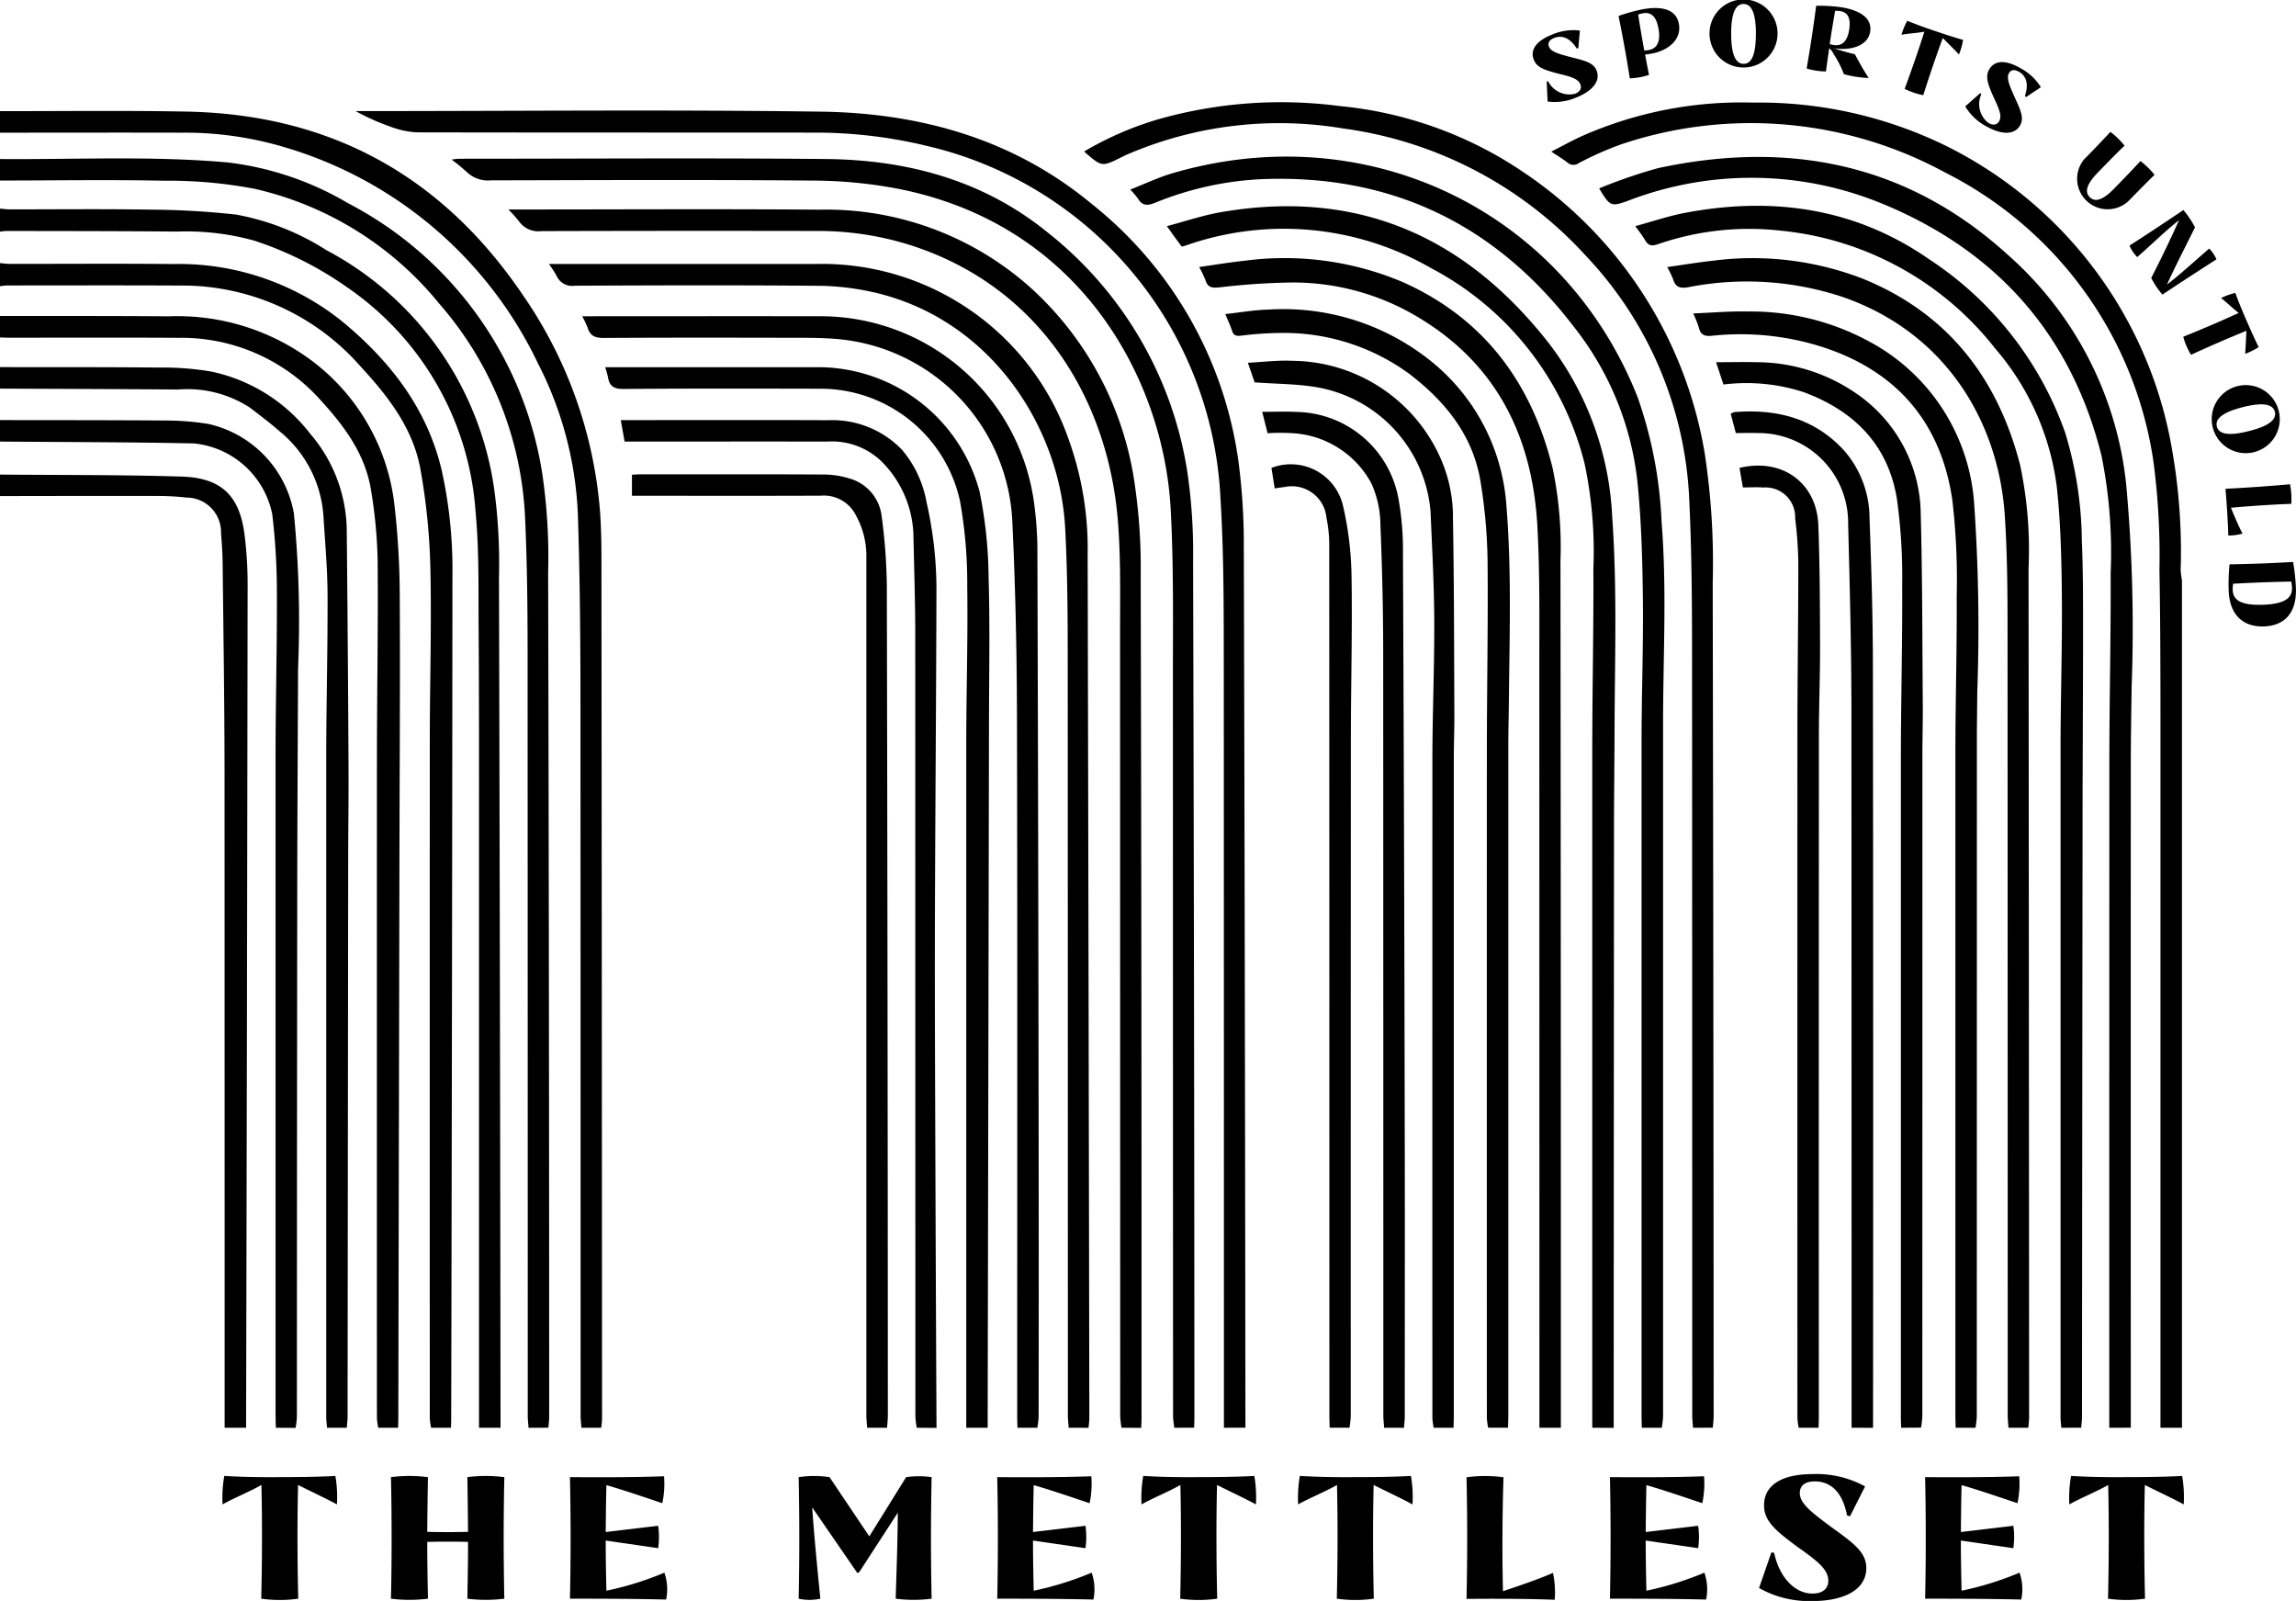
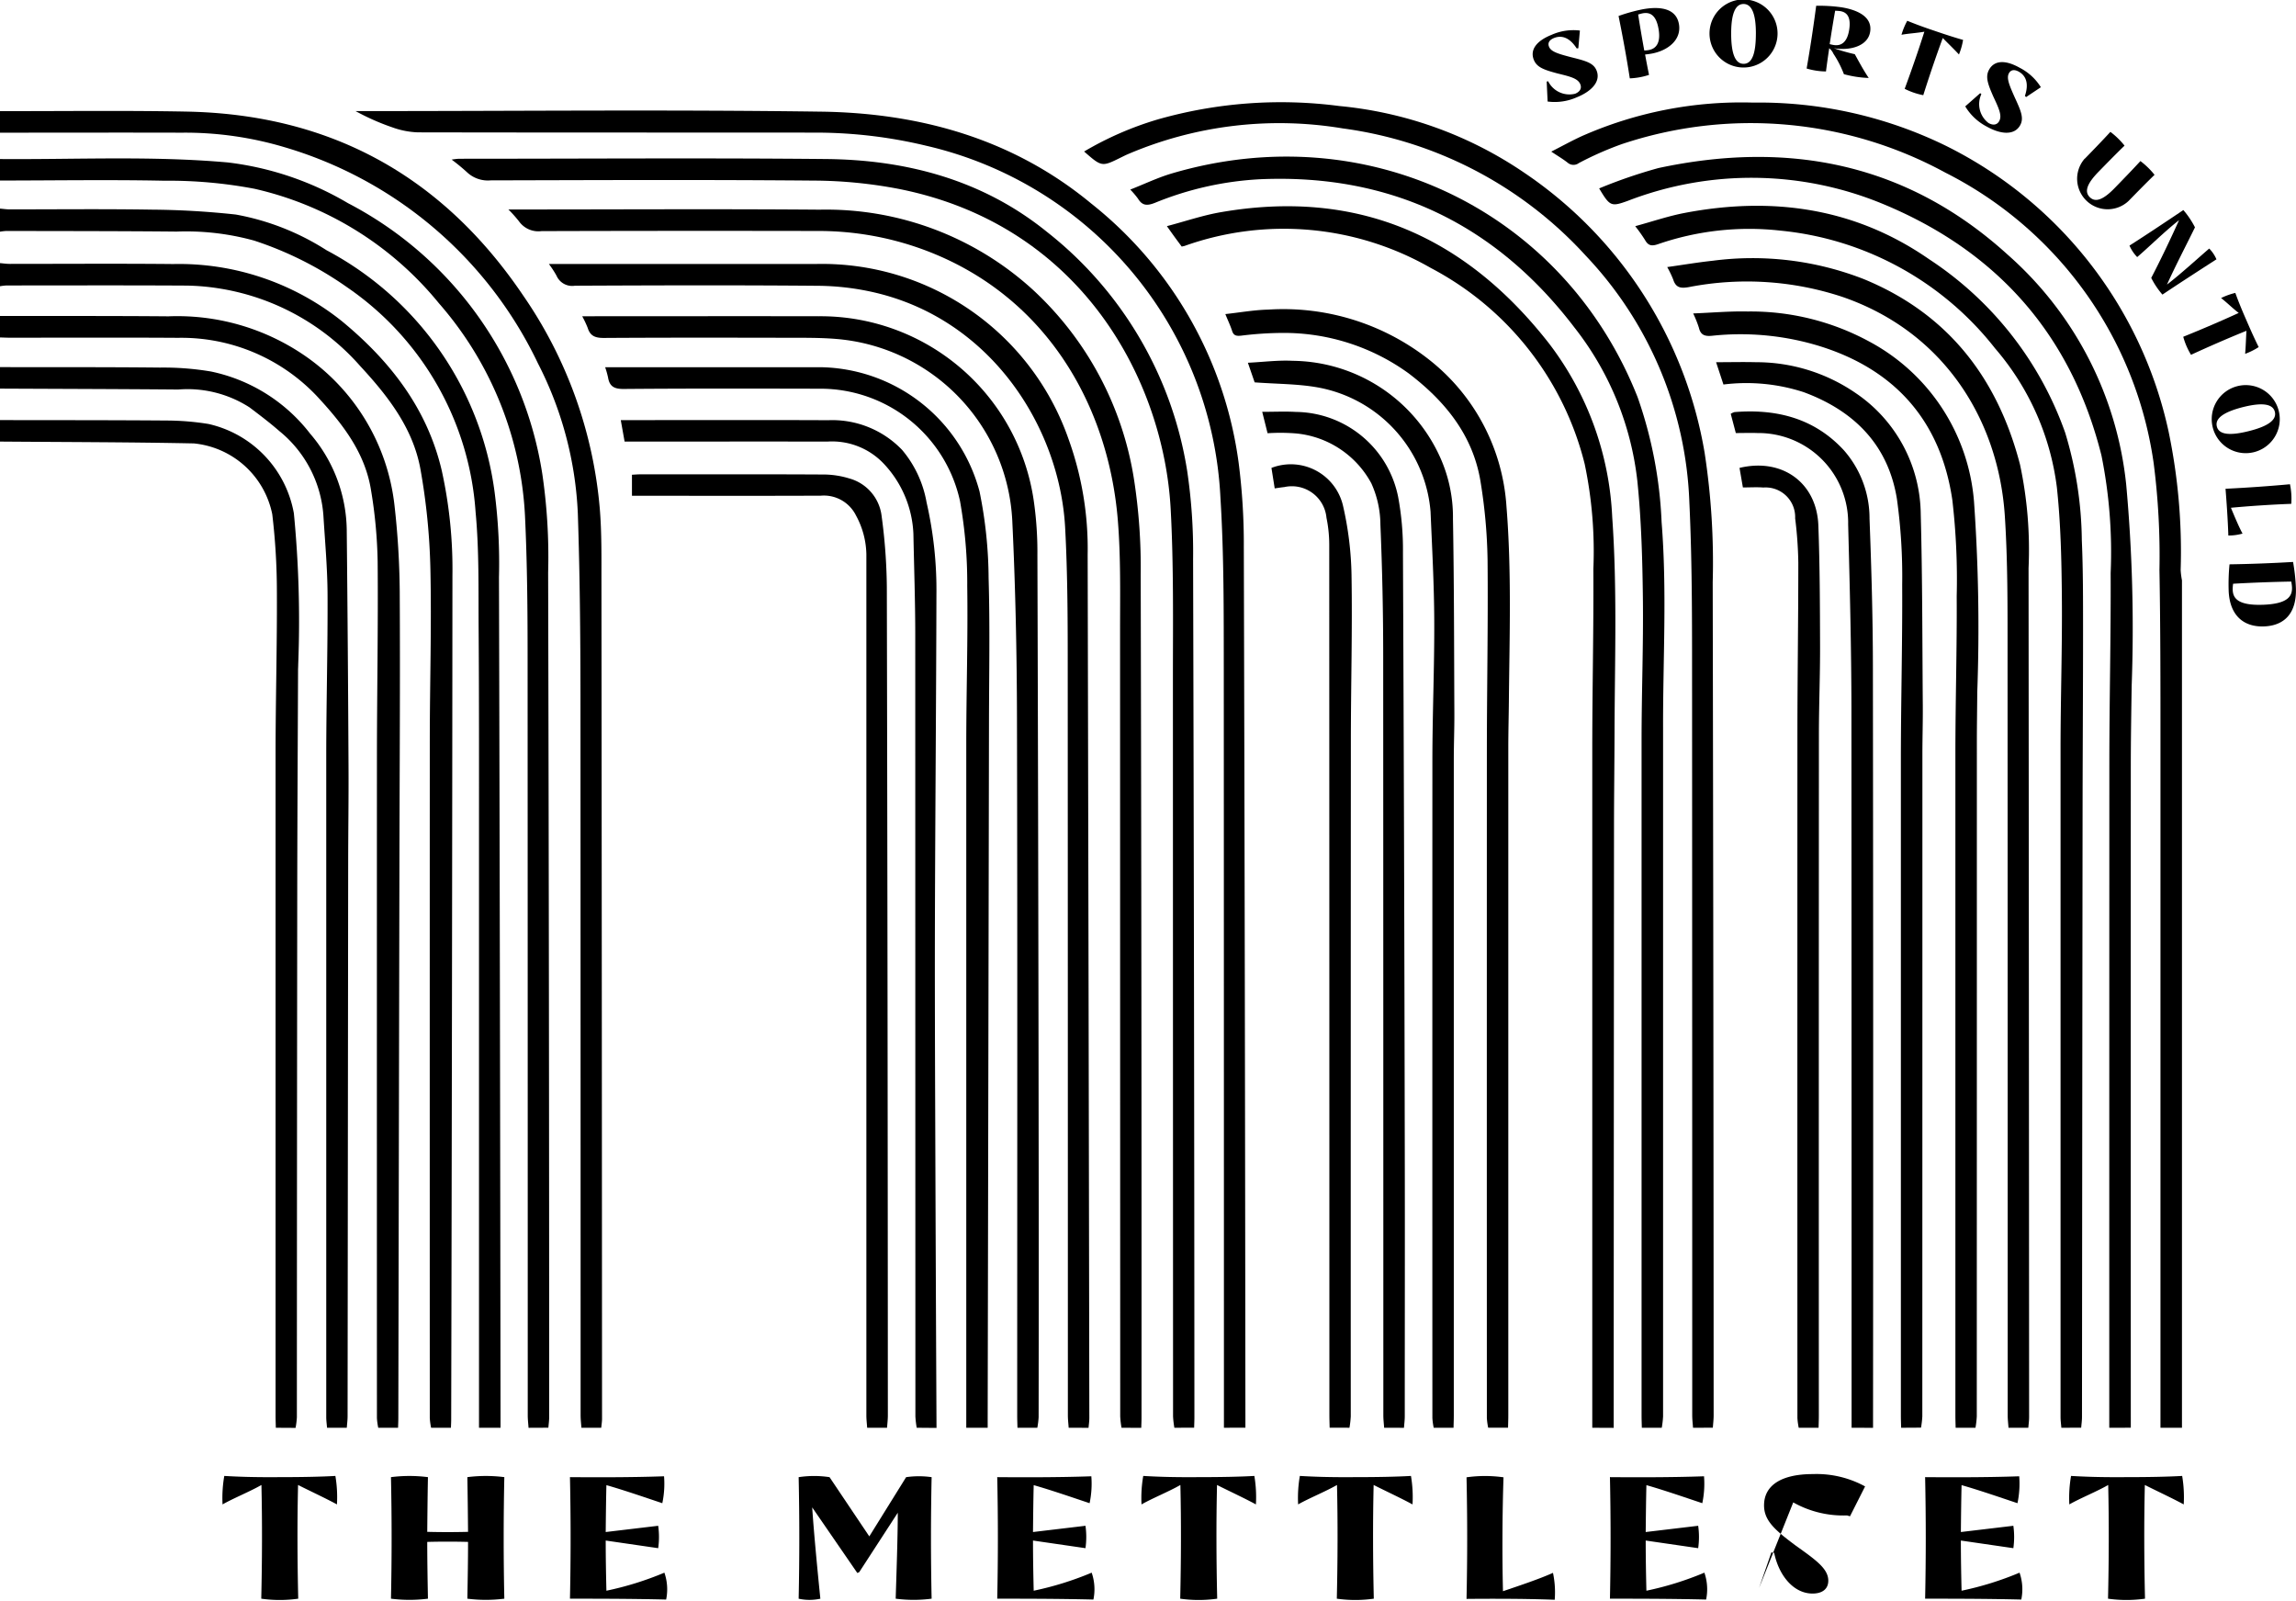
<svg xmlns="http://www.w3.org/2000/svg" id="Group_10" data-name="Group 10" width="174.992" height="122" viewBox="0 0 174.992 122">
  <defs>
    <clipPath id="clip-path">
      <rect id="Rectangle_40" data-name="Rectangle 40" width="174.992" height="122" fill="none" />
    </clipPath>
  </defs>
  <g id="Group_9" data-name="Group 9" clip-path="url(#clip-path)">
    <path id="Path_68" data-name="Path 68" d="M185.76,137.559q0-28.856-.011-57.712c-.006-4.381.018-8.773-.254-13.142a28.975,28.975,0,0,0-22.427-26.842,36.042,36.042,0,0,0-8.408-1c-10.112-.009-20.224,0-30.336-.02a6.3,6.3,0,0,1-1.937-.379,17.655,17.655,0,0,1-2.809-1.241h.593c11.622,0,23.247-.118,34.867.042,7.568.1,14.665,2.08,20.618,7.01a30.326,30.326,0,0,1,11.232,19.8,48.539,48.539,0,0,1,.388,6.331q.092,33.229.121,66.457,0,.345,0,.691Z" transform="translate(-92.477 -28.757)" />
    <path id="Path_69" data-name="Path 69" d="M410.983,135.446c-.022-.312-.061-.624-.061-.936q0-27.286-.011-54.571c-.006-5.012.028-10.03-.208-15.033a28.814,28.814,0,0,0-7.9-18.783,30.524,30.524,0,0,0-18.514-9.694,29.351,29.351,0,0,0-16.447,1.992c-.153.069-.3.143-.453.218-1.467.728-1.466.729-2.815-.45a24.885,24.885,0,0,1,5.623-2.448,34.255,34.255,0,0,1,13.825-1.019,30.019,30.019,0,0,1,14.1,5.086,32.17,32.17,0,0,1,13.747,21.354A55.1,55.1,0,0,1,412.483,71q.062,31.753.071,63.506c0,.312-.04.624-.061.936Z" transform="translate(-281.947 -26.643)" />
    <path id="Path_70" data-name="Path 70" d="M44.313,137.651c-.021-.312-.061-.624-.061-.936q0-27.472-.011-54.943c-.005-4.592-.047-9.186-.2-13.774A27.611,27.611,0,0,0,41,56.54,31.132,31.132,0,0,0,21.664,40.06a26.485,26.485,0,0,0-7.818-1.1c-4.615-.013-9.231,0-13.846,0V37.318c4.741.007,9.483-.056,14.223.035,10.968.211,19.5,4.915,25.65,14.013A33.582,33.582,0,0,1,45.714,67.62c.15,1.814.124,3.645.126,5.468q.033,31.939.045,63.878c0,.228-.04.456-.061.684Z" transform="translate(0 -28.849)" />
    <path id="Path_71" data-name="Path 71" d="M206.968,150.007a7.206,7.206,0,0,1-.1-.859q-.007-28.1-.011-56.2c0-4.319.063-8.647-.171-12.956-.524-9.666-6.683-21.581-20.67-24.381a35.168,35.168,0,0,0-6.552-.644c-8.2-.073-16.4-.037-24.606-.017a2.323,2.323,0,0,1-1.815-.631,14.837,14.837,0,0,0-1.157-.951,5.337,5.337,0,0,1,.545-.065c9.335,0,18.67-.069,28,.021,6.163.06,11.949,1.607,16.821,5.549a28.883,28.883,0,0,1,10.694,18.231,42.131,42.131,0,0,1,.449,6.7q.088,32.691.1,65.382c0,.272-.013.544-.02.817Z" transform="translate(-117.462 -41.205)" />
    <path id="Path_72" data-name="Path 72" d="M568.087,135.466q0-26.176,0-52.352c0-4.341,0-8.683-.077-13.022a55.39,55.39,0,0,0-.443-8.148,29.435,29.435,0,0,0-15.883-22.13,31.013,31.013,0,0,0-24.659-2.166,24.849,24.849,0,0,0-3.269,1.443.677.677,0,0,1-.84-.021c-.358-.284-.757-.517-1.26-.853.843-.429,1.579-.838,2.344-1.187a30.09,30.09,0,0,1,13.029-2.549,32.4,32.4,0,0,1,14.652,3.267,31.8,31.8,0,0,1,17.025,21.8,44.753,44.753,0,0,1,.92,10.56,6.031,6.031,0,0,0,.1.779v64.581Z" transform="translate(-403.425 -26.663)" />
    <path id="Path_73" data-name="Path 73" d="M217.689,163.2a7.209,7.209,0,0,1-.1-.859q-.007-29.926-.011-59.852c0-2.809.057-5.63-.169-8.425-.712-8.8-5.5-17.214-14.836-20.651A23.147,23.147,0,0,0,194.566,72q-10.542-.021-21.083.01a1.812,1.812,0,0,1-1.719-.749,9.8,9.8,0,0,0-.806-.9h.823c7.636,0,15.273-.047,22.908.015a23.359,23.359,0,0,1,16.262,6.121,24.88,24.88,0,0,1,7.7,14.5,43.709,43.709,0,0,1,.5,7.2q.075,32.128.062,64.256c0,.251-.013.5-.02.754Z" transform="translate(-132.211 -54.398)" />
    <path id="Path_74" data-name="Path 74" d="M40.284,150c-.021-.312-.061-.624-.061-.936q0-28.848-.011-57.7c0-3.626-.028-7.256-.2-10.876A26.626,26.626,0,0,0,33.448,64.3a25.359,25.359,0,0,0-14.064-8.723,35.048,35.048,0,0,0-6.866-.611C8.347,54.88,4.173,54.949,0,54.951V53.314c5.785.044,11.575-.256,17.352.258a23.415,23.415,0,0,1,9.162,3.1A28.122,28.122,0,0,1,41.331,77.3a43.468,43.468,0,0,1,.446,7.518q.08,32.183.079,64.365c0,.27-.04.54-.061.81Z" transform="translate(0 -41.194)" />
    <path id="Path_75" data-name="Path 75" d="M224.189,177.434c-.021-.312-.061-.624-.061-.936q0-28.319-.011-56.638c0-3.689,0-7.385-.2-11.066-.429-7.585-5.617-15.824-14.569-17.883a19.785,19.785,0,0,0-4.23-.5c-6.188-.054-12.376-.035-18.564-.006a1.3,1.3,0,0,1-1.4-.766,7.671,7.671,0,0,0-.58-.889h20.307a19.9,19.9,0,0,1,19.306,13.366,24.536,24.536,0,0,1,1.449,8.755q.075,32.91.128,65.821c0,.249-.04.5-.061.747Z" transform="translate(-142.739 -68.632)" />
    <path id="Path_76" data-name="Path 76" d="M419.084,149.525c-.007-.314-.02-.628-.02-.943q0-25.711,0-51.421c0-3.628.144-7.256.1-10.883-.036-2.973-.119-5.958-.423-8.913a23.046,23.046,0,0,0-4.784-11.671c-6.01-7.889-14.012-11.748-23.976-11.312a24.5,24.5,0,0,0-8,1.795c-.583.232-.967.238-1.3-.319a6.342,6.342,0,0,0-.586-.688c1.1-.432,2.1-.914,3.148-1.224,14.972-4.43,29.917,2.882,35.517,17.038a32.732,32.732,0,0,1,1.831,9.535c.418,5.215.1,10.436.112,15.655,0,.252,0,.5,0,.755q0,25.868,0,51.736a7.2,7.2,0,0,1-.1.859Z" transform="translate(-293.95 -40.723)" />
    <path id="Path_77" data-name="Path 77" d="M576.648,149.624q0-25.271.006-50.542c0-4.865.121-9.731.1-14.6a37.193,37.193,0,0,0-.7-8.946c-2.3-9.187-7.939-15.563-16.642-19.166a26.181,26.181,0,0,0-19.463-.241c-1.264.455-1.361.424-2.179-.95a38.581,38.581,0,0,1,4.51-1.549c9.937-2.128,18.956-.37,26.635,6.608a27.07,27.07,0,0,1,9.026,17.535,120.673,120.673,0,0,1,.414,15.33c-.03,2.055-.065,4.11-.066,6.165q-.008,24.8,0,49.6v.754Z" transform="translate(-415.888 -40.822)" />
    <path id="Path_78" data-name="Path 78" d="M582.375,162.328c-.021-.27-.061-.54-.061-.81q0-25.461,0-50.922c0-3.859.135-7.718.1-11.576-.024-2.785-.084-5.584-.38-8.35a20.026,20.026,0,0,0-4.713-10.6A23.7,23.7,0,0,0,560.953,71.1a21.3,21.3,0,0,0-9.3,1.027c-.49.17-.762.135-1.012-.317a12.181,12.181,0,0,0-.744-1.048c1.314-.357,2.523-.772,3.765-1.009,6.664-1.272,12.971-.4,18.626,3.522a26.246,26.246,0,0,1,10.38,13.228,29,29,0,0,1,1.267,8.177c.1,2.3.093,4.61.094,6.916,0,4.615-.031,9.231-.036,13.846q-.026,23.036-.045,46.073c0,.27-.04.54-.061.81Z" transform="translate(-425.267 -53.526)" />
    <path id="Path_79" data-name="Path 79" d="M36.508,163.047q0-22.659,0-45.317c0-5.2.009-10.406-.029-15.609-.021-2.955.045-5.926-.232-8.862a22.61,22.61,0,0,0-9.768-17.106,26.671,26.671,0,0,0-7.108-3.574,19.438,19.438,0,0,0-5.912-.687c-4.321-.042-8.643-.037-12.964-.048A3.949,3.949,0,0,0,0,71.9V70.141c.249.021.5.059.746.059,3.587,0,7.175-.039,10.761.019a63.458,63.458,0,0,1,6.459.373,19.113,19.113,0,0,1,6.918,2.719A24.483,24.483,0,0,1,37.7,91.77a42.212,42.212,0,0,1,.33,6.461q.085,32.031.118,64.062,0,.377,0,.753Z" transform="translate(0 -54.244)" />
    <path id="Path_80" data-name="Path 80" d="M424.841,162.412q0-25.865,0-51.729c0-4.571.109-9.142.083-13.712a32.427,32.427,0,0,0-.661-8,23.193,23.193,0,0,0-11.726-14.94,22.517,22.517,0,0,0-18.762-1.684c-.059.019-.121.028-.225.052-.165-.223-.339-.455-.51-.689s-.341-.476-.62-.867c1.415-.373,2.736-.825,4.094-1.061,10.407-1.81,18.647,1.811,25.059,10.037a23.516,23.516,0,0,1,4.788,13.2c.388,5.469.192,10.941.177,16.412-.007,2.433-.039,4.865-.041,7.3q-.016,22.467-.023,44.934,0,.377,0,.754Z" transform="translate(-303.484 -53.609)" />
    <path id="Path_81" data-name="Path 81" d="M586.675,176.006c-.021-.312-.061-.624-.061-.936q0-29.08-.011-58.159c0-3.459.017-6.927-.207-10.376-.474-7.292-4.6-14.02-12.36-16.7a23.15,23.15,0,0,0-11.732-.751c-.62.109-.986.049-1.185-.582a7.807,7.807,0,0,0-.455-.946c1.223-.172,2.351-.363,3.486-.484a23.3,23.3,0,0,1,11.493,1.4c6.41,2.634,10.2,7.532,11.913,14.148a31.132,31.132,0,0,1,.648,7.876q.028,32.351.042,64.7c0,.27-.04.54-.061.81Z" transform="translate(-433.595 -67.204)" />
    <path id="Path_82" data-name="Path 82" d="M228.964,191.024c-.007-.314-.02-.628-.02-.943,0-17.728.024-35.456-.017-53.184-.012-5.009-.119-10.022-.359-15.024a14.633,14.633,0,0,0-13.456-13.825c-1.168-.094-2.346-.084-3.519-.086-4.72-.009-9.441-.017-14.161.013-.635,0-1.028-.14-1.221-.761a7.585,7.585,0,0,0-.42-.892h.811c5.749,0,11.5-.012,17.245,0a16.417,16.417,0,0,1,16.36,14.065,27.4,27.4,0,0,1,.277,4.133q.07,21.775.093,43.55.017,11.077,0,22.155a6.208,6.208,0,0,1-.1.8Z" transform="translate(-151.417 -82.222)" />
    <path id="Path_83" data-name="Path 83" d="M0,88.471c.249.021.5.059.746.059,4.154,0,8.308-.03,12.462.011a19.872,19.872,0,0,1,12.846,4.352c3.665,3.018,6.508,6.649,7.616,11.392a34.911,34.911,0,0,1,.813,7.992q-.023,32.158-.095,64.317c0,.209-.013.419-.02.628H32.857a5.289,5.289,0,0,1-.1-.733q-.007-25.8,0-51.6c0-4.381.143-8.765.045-13.143a49.131,49.131,0,0,0-.754-7.554c-.563-3.134-2.474-5.585-4.593-7.875A18.069,18.069,0,0,0,16.9,90.433a17.409,17.409,0,0,0-2.688-.25c-4.572-.025-9.145-.012-13.718-.009A4.027,4.027,0,0,0,0,90.233V88.471" transform="translate(0 -68.42)" />
-     <path id="Path_84" data-name="Path 84" d="M429.207,176.013q0-29.043-.006-58.085c0-3.522.042-7.051-.146-10.566-.385-7.215-3.394-12.933-9.934-16.455a18.531,18.531,0,0,0-8.7-2.17,52.368,52.368,0,0,0-5.568.37c-.553.053-.916.052-1.1-.548a7.816,7.816,0,0,0-.478-1c1.219-.171,2.346-.363,3.482-.482a23.1,23.1,0,0,1,12.068,1.644c6.176,2.772,9.787,7.666,11.387,14.154a29.349,29.349,0,0,1,.6,7.062q.034,32.788.03,65.575v.5Z" transform="translate(-311.879 -67.21)" />
    <path id="Path_85" data-name="Path 85" d="M28.828,190.968a5.289,5.289,0,0,1-.1-.733q-.007-25.038,0-50.076c0-5.071.1-10.143.055-15.214a36.623,36.623,0,0,0-.507-5.436c-.437-2.734-2.03-4.872-3.851-6.86a14.209,14.209,0,0,0-10.838-4.74C9.31,107.882,5.031,107.9.754,107.9c-.251,0-.5-.013-.754-.02v-1.637c4.28.007,8.56-.009,12.839.028a17.151,17.151,0,0,1,10.187,2.861,16,16,0,0,1,7.035,11.494,62.436,62.436,0,0,1,.405,6.648c.039,6.839-.009,13.679-.023,20.518Q30.4,169,30.359,190.214c0,.251-.013.5-.02.754Z" transform="translate(0 -82.165)" />
    <path id="Path_86" data-name="Path 86" d="M24.926,204.284c-.021-.27-.061-.54-.061-.81q0-25.135,0-50.27c0-4.129.119-8.259.1-12.388-.008-2.008-.19-4.016-.315-6.023a9.112,9.112,0,0,0-3.355-6.458c-.725-.633-1.495-1.217-2.265-1.8a8.728,8.728,0,0,0-5.449-1.369c-4.529-.039-9.058-.048-13.587-.07v-1.637c4.068.007,8.137-.008,12.205.034a21.8,21.8,0,0,1,3.881.3,12.852,12.852,0,0,1,7.561,4.741,11.46,11.46,0,0,1,2.786,7.317q.092,9.023.136,18.047c.013,2.453-.024,4.907-.026,7.36q-.024,21.077-.045,42.153c0,.291-.04.582-.061.873Z" transform="translate(0 -95.482)" />
    <path id="Path_87" data-name="Path 87" d="M231.057,204.282q0-26.02,0-52.039c0-4.025.131-8.051.074-12.075a35.6,35.6,0,0,0-.55-6.5,10.888,10.888,0,0,0-10.651-8.566c-4.992-.011-9.984-.022-14.976.019-.722.006-1.084-.183-1.2-.881a7.18,7.18,0,0,0-.219-.777h.672q7.866,0,15.732,0a12.748,12.748,0,0,1,12.129,9.468,33.835,33.835,0,0,1,.692,6.608c.108,3.667.035,7.34.029,11.01q-.049,26.553-.1,53.106c0,.209,0,.419,0,.628Z" transform="translate(-157.412 -95.48)" />
    <path id="Path_88" data-name="Path 88" d="M432.1,189.3a5.3,5.3,0,0,1-.1-.734q-.007-25.3,0-50.6c0-4.927.1-9.856.054-14.782a40.611,40.611,0,0,0-.53-5.941c-.566-3.559-2.7-6.169-5.478-8.284a16.2,16.2,0,0,0-9.595-3.088,26.544,26.544,0,0,0-3.189.21c-.331.03-.557.013-.676-.354-.128-.4-.309-.775-.519-1.291,1.124-.122,2.189-.315,3.258-.341a17.953,17.953,0,0,1,12.221,3.774,15.494,15.494,0,0,1,5.947,11.214c.4,4.945.231,9.89.185,14.837-.011,1.153-.043,2.306-.044,3.459q0,25.488,0,50.976c0,.314-.013.628-.02.943Z" transform="translate(-318.677 -80.501)" />
    <path id="Path_89" data-name="Path 89" d="M589.423,189.782c-.007-.314-.02-.628-.02-.943q0-25.205,0-50.411c0-4,.124-8.01.1-12.015a52.356,52.356,0,0,0-.334-7.341c-.876-5.946-4.292-9.881-10.035-11.693a20.492,20.492,0,0,0-8.266-.814c-.539.054-.878-.033-1.013-.611a8.565,8.565,0,0,0-.436-1.09c1.46-.057,2.811-.179,4.159-.148A18.946,18.946,0,0,1,582.828,107a15.193,15.193,0,0,1,7.995,12.212,136.654,136.654,0,0,1,.247,14.516c-.007,1.217-.029,2.433-.03,3.649q0,25.772-.006,51.544a7.192,7.192,0,0,1-.1.859Z" transform="translate(-440.371 -80.979)" />
    <path id="Path_90" data-name="Path 90" d="M21.023,218.031c-.007-.314-.02-.628-.02-.942q0-25.164,0-50.329c0-4.15.12-8.3.1-12.451a50.2,50.2,0,0,0-.352-5.891,6.767,6.767,0,0,0-5.98-5.4c-4.925-.1-9.852-.1-14.778-.14v-1.637c4.238.007,8.475,0,12.713.033a20.476,20.476,0,0,1,3.192.264,8.513,8.513,0,0,1,6.5,6.808,84.862,84.862,0,0,1,.331,11.5c0,.147-.012.293-.012.44-.022,5.6-.056,11.2-.062,16.8q-.022,20.077-.028,40.154a6.213,6.213,0,0,1-.1.8Z" transform="translate(0 -109.228)" />
    <path id="Path_91" data-name="Path 91" d="M230.445,232.125c-.021-.312-.061-.624-.061-.936q0-32.82,0-65.641a6.391,6.391,0,0,0-.787-2.937,2.732,2.732,0,0,0-2.68-1.516c-4.531.019-9.062.008-13.594.007h-.805V159.5c.211-.011.414-.03.618-.03,4.636,0,9.272-.013,13.909.012a6.754,6.754,0,0,1,2.038.3,3.382,3.382,0,0,1,2.461,2.844,42.867,42.867,0,0,1,.4,5.443q.07,31.56.078,63.12c0,.312-.04.624-.061.936Z" transform="translate(-164.353 -123.322)" />
    <path id="Path_92" data-name="Path 92" d="M231.307,218.014a7.2,7.2,0,0,1-.1-.859q-.007-29.8-.011-59.593c0-2.557-.091-5.114-.141-7.671a8.285,8.285,0,0,0-2.25-5.333,5.419,5.419,0,0,0-4.315-1.694c-4.908-.012-9.817,0-14.725,0h-.721l-.292-1.637h.662c5.055,0,10.11-.015,15.166.007a7.369,7.369,0,0,1,5.609,2.258,8.454,8.454,0,0,1,1.869,4,29.911,29.911,0,0,1,.752,7.05c-.019,8.032-.087,16.064-.113,24.1-.016,5.055,0,10.11.019,15.165q.041,12.11.1,24.22Z" transform="translate(-161.439 -109.212)" />
    <path id="Path_93" data-name="Path 93" d="M433.817,202.577a5.292,5.292,0,0,1-.1-.733q-.007-25.044,0-50.088c0-3.563.158-7.126.142-10.688-.012-2.764-.164-5.529-.281-8.292a10.5,10.5,0,0,0-8.593-9.477c-1.53-.275-3.113-.259-4.815-.386l-.515-1.494c1.187-.057,2.307-.207,3.416-.148a12.469,12.469,0,0,1,11.095,7.05,11.1,11.1,0,0,1,1.119,4.993c.088,4.946.084,9.892.107,14.839.005,1.174-.043,2.348-.043,3.521q0,24.981,0,49.962c0,.314-.013.628-.02.942Z" transform="translate(-324.546 -93.775)" />
    <path id="Path_94" data-name="Path 94" d="M591.187,202.962c-.007-.314-.02-.628-.02-.943q0-24.955,0-49.909c0-4.467.125-8.934.1-13.4a42.778,42.778,0,0,0-.4-6.519c-.662-4.127-3.266-6.729-7.1-8.145a14.106,14.106,0,0,0-6.123-.585l-.56-1.7c1.09,0,2.069-.026,3.046,0a13.362,13.362,0,0,1,7.573,2.339,11.261,11.261,0,0,1,4.978,9.222c.13,4.859.118,9.723.157,14.584.01,1.237-.03,2.475-.03,3.712q0,25.238-.006,50.476a7.2,7.2,0,0,1-.1.859Z" transform="translate(-446.29 -94.159)" />
-     <path id="Path_95" data-name="Path 95" d="M0,159.569c4.612.042,9.226.012,13.835.152,3.059.093,4.445,1.475,4.811,4.485a30.353,30.353,0,0,1,.227,3.7q-.042,31.932-.116,63.863c0,.146,0,.293,0,.439H17.121q0-25.033-.007-50.066c-.006-5.281-.087-10.563-.145-15.844-.008-.753-.063-1.507-.122-2.259a2.64,2.64,0,0,0-2.641-2.719A19.594,19.594,0,0,0,12.2,161.2c-4.067-.007-8.134,0-12.2.007Z" transform="translate(0 -123.404)" />
    <path id="Path_96" data-name="Path 96" d="M433.758,215.834c-.021-.312-.061-.624-.061-.936q0-28.912-.011-57.825,0-5.029-.213-10.058a7.737,7.737,0,0,0-.692-3.153,7.3,7.3,0,0,0-5.737-3.8,15.068,15.068,0,0,0-2.171-.016l-.408-1.63c.924,0,1.753-.041,2.578.007a8.043,8.043,0,0,1,7.783,6.481,22.027,22.027,0,0,1,.366,4.249q.1,22.649.138,45.3c.015,6.837,0,13.675,0,20.512,0,.291-.04.582-.061.873Z" transform="translate(-328.264 -107.032)" />
    <path id="Path_97" data-name="Path 97" d="M591.232,215.781q0-27.411-.012-54.823c-.007-4.675-.128-9.351-.25-14.025a6.841,6.841,0,0,0-6.911-6.955c-.52-.022-1.042,0-1.651,0l-.387-1.463a1.013,1.013,0,0,1,.289-.134c3.211-.255,6.091.469,8.344,2.921a7.859,7.859,0,0,1,1.945,5.195c.141,3.729.252,7.461.257,11.192q.037,28.671.011,57.342v.754Z" transform="translate(-450.111 -106.978)" />
    <path id="Path_98" data-name="Path 98" d="M589.482,229.874a5.29,5.29,0,0,1-.1-.734q-.007-26.053,0-52.106c0-4.361.07-8.722.068-13.082a30.429,30.429,0,0,0-.241-3.384,2.256,2.256,0,0,0-2.428-2.345c-.495-.04-1-.006-1.555-.006l-.257-1.49c3.272-.783,5.886,1.146,6.008,4.378.115,3.058.122,6.12.131,9.181.007,2.243-.087,4.485-.088,6.728q-.012,25.959-.005,51.918c0,.314-.013.628-.02.942Z" transform="translate(-452.39 -121.071)" />
    <path id="Path_99" data-name="Path 99" d="M432.006,229.7c-.007-.335-.02-.67-.02-1.006q0-33.14-.01-66.279a10.335,10.335,0,0,0-.211-2.057,2.65,2.65,0,0,0-3.215-2.338c-.226.022-.45.06-.731.1l-.248-1.561a4.084,4.084,0,0,1,5.451,2.87,25.461,25.461,0,0,1,.652,5.284c.069,4.192-.047,8.386-.05,12.58q-.014,25.775-.008,51.55a7.208,7.208,0,0,1-.1.86Z" transform="translate(-330.666 -120.902)" />
    <path id="Path_100" data-name="Path 100" d="M77.776,496.95c-.9.516-2.13,1.006-2.964,1.482a9.728,9.728,0,0,1,.132-2.17c1.151.066,2.289.106,4.194.092,1.667,0,3.123-.026,4.274-.092a9.728,9.728,0,0,1,.119,2.17c-.873-.476-2.13-1.058-2.964-1.482-.066,2.831-.053,5.835.013,8.666a10.049,10.049,0,0,1-2.818,0c.066-2.845.08-5.848.013-8.666" transform="translate(-57.85 -383.788)" />
    <path id="Path_101" data-name="Path 101" d="M140.116,505.627a11.17,11.17,0,0,1-2.818,0c.027-1.442.053-2.884.053-4.327-1.032-.027-2.091-.027-3.11,0,0,1.442.027,2.884.053,4.327a11.17,11.17,0,0,1-2.818,0c.066-3.083.066-6.179,0-9.262a11.147,11.147,0,0,1,2.818,0c-.027,1.389-.04,2.779-.053,4.168,1.019.027,2.077.027,3.11,0-.013-1.389-.027-2.778-.053-4.168a11.147,11.147,0,0,1,2.818,0c-.066,3.083-.066,6.179,0,9.262" transform="translate(-101.678 -383.799)" />
    <path id="Path_102" data-name="Path 102" d="M199,505.772c-2.633-.066-5.531-.066-7.33-.066.066-3.083.066-6.179,0-9.262,1.707.013,4.631.027,7.171-.066a7.182,7.182,0,0,1-.132,2.051c-1.151-.384-2.951-1.006-4.261-1.376-.027,1.059-.04,2.3-.053,3.573l4-.476a6.153,6.153,0,0,1,0,1.707l-4-.582c0,1.349.026,2.7.053,3.824a24.043,24.043,0,0,0,4.419-1.376,3.872,3.872,0,0,1,.133,2.051" transform="translate(-148.23 -383.878)" />
    <path id="Path_103" data-name="Path 103" d="M278.7,505.627a10.552,10.552,0,0,1-2.739,0c.053-1.746.159-4.7.159-6.549l-2.937,4.525-.146.066-3.44-5c.146,2.183.437,5.121.622,6.96a3.877,3.877,0,0,1-1.654,0c.066-3.083.066-6.179,0-9.262a7.8,7.8,0,0,1,2.355,0l3.03,4.512,2.805-4.512a6.8,6.8,0,0,1,1.945,0c-.066,3.083-.066,6.179,0,9.262" transform="translate(-207.695 -383.799)" />
    <path id="Path_104" data-name="Path 104" d="M342.685,505.772c-2.633-.066-5.53-.066-7.33-.066.066-3.083.066-6.179,0-9.262,1.707.013,4.631.027,7.172-.066a7.175,7.175,0,0,1-.132,2.051c-1.151-.384-2.951-1.006-4.261-1.376-.026,1.059-.04,2.3-.053,3.573l4-.476a6.134,6.134,0,0,1,0,1.707l-4-.582c0,1.349.027,2.7.053,3.824a24.037,24.037,0,0,0,4.419-1.376,3.868,3.868,0,0,1,.132,2.051" transform="translate(-259.35 -383.878)" />
    <path id="Path_105" data-name="Path 105" d="M386.807,496.95c-.9.516-2.13,1.006-2.964,1.482a9.727,9.727,0,0,1,.132-2.17c1.151.066,2.289.106,4.194.092,1.667,0,3.122-.026,4.274-.092a9.743,9.743,0,0,1,.119,2.17c-.873-.476-2.13-1.058-2.964-1.482-.066,2.831-.053,5.835.013,8.666a10.051,10.051,0,0,1-2.819,0c.066-2.845.08-5.848.013-8.666" transform="translate(-296.841 -383.788)" />
    <path id="Path_106" data-name="Path 106" d="M439.47,496.95c-.9.516-2.13,1.006-2.964,1.482a9.729,9.729,0,0,1,.132-2.17c1.151.066,2.289.106,4.194.092,1.667,0,3.122-.026,4.274-.092a9.743,9.743,0,0,1,.119,2.17c-.873-.476-2.13-1.058-2.964-1.482-.066,2.831-.053,5.835.013,8.666a10.051,10.051,0,0,1-2.819,0c.066-2.845.08-5.848.013-8.666" transform="translate(-337.568 -383.788)" />
    <path id="Path_107" data-name="Path 107" d="M493.17,505.652q.1-4.644,0-9.262a10.049,10.049,0,0,1,2.818,0c-.093,2.818-.106,6.073-.04,8.68,1.177-.4,2.765-.926,3.811-1.4a7.143,7.143,0,0,1,.132,2.051c-2.395-.093-5.134-.08-6.721-.066" transform="translate(-381.397 -383.811)" />
    <path id="Path_108" data-name="Path 108" d="M548.726,505.772c-2.633-.066-5.53-.066-7.33-.066.066-3.083.066-6.179,0-9.262,1.707.013,4.631.027,7.171-.066a7.176,7.176,0,0,1-.132,2.051c-1.151-.384-2.951-1.006-4.26-1.376-.026,1.059-.04,2.3-.053,3.573l4-.476a6.137,6.137,0,0,1,0,1.707l-4-.582c0,1.349.026,2.7.053,3.824a24.049,24.049,0,0,0,4.419-1.376,3.868,3.868,0,0,1,.132,2.051" transform="translate(-418.693 -383.878)" />
-     <path id="Path_109" data-name="Path 109" d="M591.549,504.3l.939-2.712.212.04c.357,1.733,1.482,3.1,2.924,3.1.741,0,1.2-.344,1.2-.979,0-.913-.94-1.574-2.461-2.66-1.614-1.2-2.435-1.918-2.435-3.083,0-1.535,1.336-2.382,3.718-2.382a7.7,7.7,0,0,1,3.983.94l-1.151,2.276-.225-.066c-.384-1.985-1.416-2.593-2.461-2.593-.688,0-1.138.278-1.138.886,0,.781.82,1.429,2.474,2.647,1.707,1.23,2.593,1.905,2.593,3.07,0,1.747-1.866,2.514-4.075,2.514a7.778,7.778,0,0,1-4.1-.992" transform="translate(-457.479 -383.291)" />
+     <path id="Path_109" data-name="Path 109" d="M591.549,504.3l.939-2.712.212.04c.357,1.733,1.482,3.1,2.924,3.1.741,0,1.2-.344,1.2-.979,0-.913-.94-1.574-2.461-2.66-1.614-1.2-2.435-1.918-2.435-3.083,0-1.535,1.336-2.382,3.718-2.382a7.7,7.7,0,0,1,3.983.94l-1.151,2.276-.225-.066a7.778,7.778,0,0,1-4.1-.992" transform="translate(-457.479 -383.291)" />
    <path id="Path_110" data-name="Path 110" d="M654.7,505.772c-2.633-.066-5.531-.066-7.33-.066.066-3.083.066-6.179,0-9.262,1.707.013,4.631.027,7.171-.066a7.185,7.185,0,0,1-.132,2.051c-1.151-.384-2.951-1.006-4.261-1.376-.026,1.059-.04,2.3-.053,3.573l4-.476a6.132,6.132,0,0,1,0,1.707l-4-.582c0,1.349.026,2.7.053,3.824a24.043,24.043,0,0,0,4.419-1.376,3.868,3.868,0,0,1,.132,2.051" transform="translate(-500.645 -383.878)" />
    <path id="Path_111" data-name="Path 111" d="M698.816,496.95c-.9.516-2.13,1.006-2.964,1.482a9.715,9.715,0,0,1,.132-2.17c1.151.066,2.289.106,4.194.092,1.667,0,3.123-.026,4.274-.092a9.743,9.743,0,0,1,.119,2.17c-.873-.476-2.13-1.058-2.964-1.482-.066,2.831-.053,5.835.013,8.666a10.051,10.051,0,0,1-2.819,0c.066-2.845.08-5.848.013-8.666" transform="translate(-538.136 -383.788)" />
    <path id="Path_112" data-name="Path 112" d="M516.549,15.518l-.071-1.523.112-.022a1.809,1.809,0,0,0,2.052.951c.366-.146.526-.407.4-.72-.18-.45-.773-.591-1.738-.827-1.034-.276-1.579-.466-1.808-1.041-.3-.757.19-1.438,1.364-1.907a4.09,4.09,0,0,1,2.149-.321l-.119,1.349-.124.012c-.58-.9-1.209-1-1.725-.794-.339.136-.507.361-.386.662.154.385.686.543,1.742.817,1.084.271,1.654.429,1.884,1,.344.861-.425,1.608-1.515,2.043a4.131,4.131,0,0,1-2.218.319" transform="translate(-398.596 -7.78)" />
    <path id="Path_113" data-name="Path 113" d="M548.894,3.9c.222,1.23-.858,2.047-2.082,2.268-.138.025-.312.049-.495.068.1.539.2,1.063.3,1.552a5.29,5.29,0,0,1-1.465.265C544.9,6.431,544.638,5,544.295,3.3a13.075,13.075,0,0,1,1.842-.511c.677-.122,2.489-.371,2.757,1.116m-1.557.352c-.187-1.037-.649-1.261-1.195-1.162-.1.017-.226.055-.354.092.143.909.3,1.844.467,2.743a2.133,2.133,0,0,0,.344-.034c.546-.1.939-.534.739-1.64" transform="translate(-420.935 -2.082)" />
    <path id="Path_114" data-name="Path 114" d="M574.881,2.552a2.593,2.593,0,0,1,5.186,0,2.593,2.593,0,1,1-5.186,0m3.535,0c0-1.4-.275-2.249-.943-2.248s-.941.851-.941,2.249c0,1.455.275,2.312.95,2.311s.934-.858.933-2.312" transform="translate(-444.589 0)" />
    <path id="Path_115" data-name="Path 115" d="M612.276,7.442a8.256,8.256,0,0,1-1.89-.288,7.79,7.79,0,0,0-.8-1.558,1.1,1.1,0,0,0-.32-.418c-.088.577-.171,1.168-.248,1.768a5.294,5.294,0,0,1-1.473-.225c.282-1.62.5-3.059.728-4.78a12.429,12.429,0,0,1,1.881.109c.612.093,2.448.451,2.233,1.862-.172,1.132-1.581,1.465-2.766,1.263a14.443,14.443,0,0,0,1.594.456c.279.5.62,1.154,1.061,1.811m-2.97-2.578a3,3,0,0,0,.309.068c.563.086,1.026-.2,1.175-1.179s-.189-1.33-.7-1.407c-.1-.015-.231-.021-.372-.028-.147.823-.284,1.677-.416,2.545" transform="translate(-469.85 -1.501)" />
    <path id="Path_116" data-name="Path 116" d="M641.185,7.817c-.541.1-1.243.138-1.744.234a5.143,5.143,0,0,1,.44-1.067c.567.232,1.132.447,2.091.769.837.287,1.573.524,2.163.689a5.186,5.186,0,0,1-.314,1.111c-.357-.39-.888-.9-1.234-1.255-.521,1.411-1.031,2.922-1.486,4.356a5.347,5.347,0,0,1-1.416-.485c.523-1.418,1.047-2.924,1.5-4.352" transform="translate(-494.517 -5.401)" />
    <path id="Path_117" data-name="Path 117" d="M660.874,24.249l1.143-1.008.088.073a1.809,1.809,0,0,0,.543,2.2c.343.194.647.156.813-.138.239-.422-.023-.973-.443-1.873-.432-.979-.624-1.523-.32-2.062.4-.71,1.24-.752,2.341-.129a4.094,4.094,0,0,1,1.6,1.475l-1.127.752-.087-.09c.341-1.018.023-1.569-.46-1.842-.318-.18-.6-.169-.758.112-.2.361.006.875.453,1.87.467,1.015.7,1.558.4,2.1-.456.807-1.52.674-2.541.1a4.129,4.129,0,0,1-1.637-1.531" transform="translate(-511.093 -16.141)" />
    <path id="Path_118" data-name="Path 118" d="M698.705,46.386c.662-.68,1.313-1.349,1.955-2.049a5.985,5.985,0,0,1,1.078,1.049c-.682.66-1.329,1.325-1.99,2-.853.876-1.1,1.5-.655,1.932s1.056.165,1.9-.707c.662-.68,1.313-1.349,1.955-2.049a5.976,5.976,0,0,1,1.077,1.049c-.682.66-1.328,1.325-1.99,2a2.325,2.325,0,0,1-3.333-3.234" transform="translate(-539.814 -34.288)" />
    <path id="Path_119" data-name="Path 119" d="M722.741,74.365c-1.282.827-2.888,1.863-4.119,2.69a6.22,6.22,0,0,1-.854-1.272c.7-1.341,1.491-3,2.121-4.4-1.057.82-2.328,2.08-3.191,2.812a2.949,2.949,0,0,1-.588-.875c1.192-.758,2.631-1.716,4.107-2.708a6.666,6.666,0,0,1,.885,1.318c-.627,1.285-1.495,2.943-2.133,4.362,1.015-.783,2.28-1.937,3.218-2.746a2.611,2.611,0,0,1,.553.823" transform="translate(-553.81 -54.605)" />
    <path id="Path_120" data-name="Path 120" d="M738.418,100c-.441-.33-.939-.827-1.346-1.134a5.163,5.163,0,0,1,1.086-.392c.21.575.43,1.139.837,2.065.351.813.67,1.518.944,2.064a5.173,5.173,0,0,1-1.033.515c.049-.526.068-1.262.1-1.757-1.395.563-2.857,1.2-4.224,1.83a5.35,5.35,0,0,1-.593-1.374c1.4-.566,2.869-1.192,4.23-1.817" transform="translate(-567.791 -76.153)" />
    <path id="Path_121" data-name="Path 121" d="M745.715,129.453a2.593,2.593,0,0,1,1.268,5.028,2.593,2.593,0,1,1-1.268-5.028m.864,3.427c1.356-.342,2.113-.816,1.95-1.463s-1.055-.7-2.41-.363c-1.41.356-2.174.831-2.009,1.485s1.06.7,2.47.341" transform="translate(-575.15 -100.036)" />
    <path id="Path_122" data-name="Path 122" d="M748.428,163.163q2.464-.12,4.907-.344a5.337,5.337,0,0,1,.1,1.493c-1.5.055-3.221.169-4.6.3.254.609.594,1.431.885,1.967a3.794,3.794,0,0,1-1.082.146c-.04-1.272-.148-2.723-.214-3.563" transform="translate(-578.803 -125.917)" />
    <path id="Path_123" data-name="Path 123" d="M752.154,193.863c-1.594.06-2.627-.872-2.7-2.718a15.643,15.643,0,0,1,.065-2.013c1.637-.026,3.209-.085,4.844-.181a14.794,14.794,0,0,1,.215,1.974c.072,1.917-.862,2.88-2.428,2.938m-.069-1.65c1.9-.071,2.225-.66,2.2-1.334a2.951,2.951,0,0,0-.058-.434c-1.482.027-2.942.082-4.43.166a2.792,2.792,0,0,0-.031.472c.024.639.41,1.2,2.32,1.129" transform="translate(-579.594 -146.127)" />
  </g>
</svg>